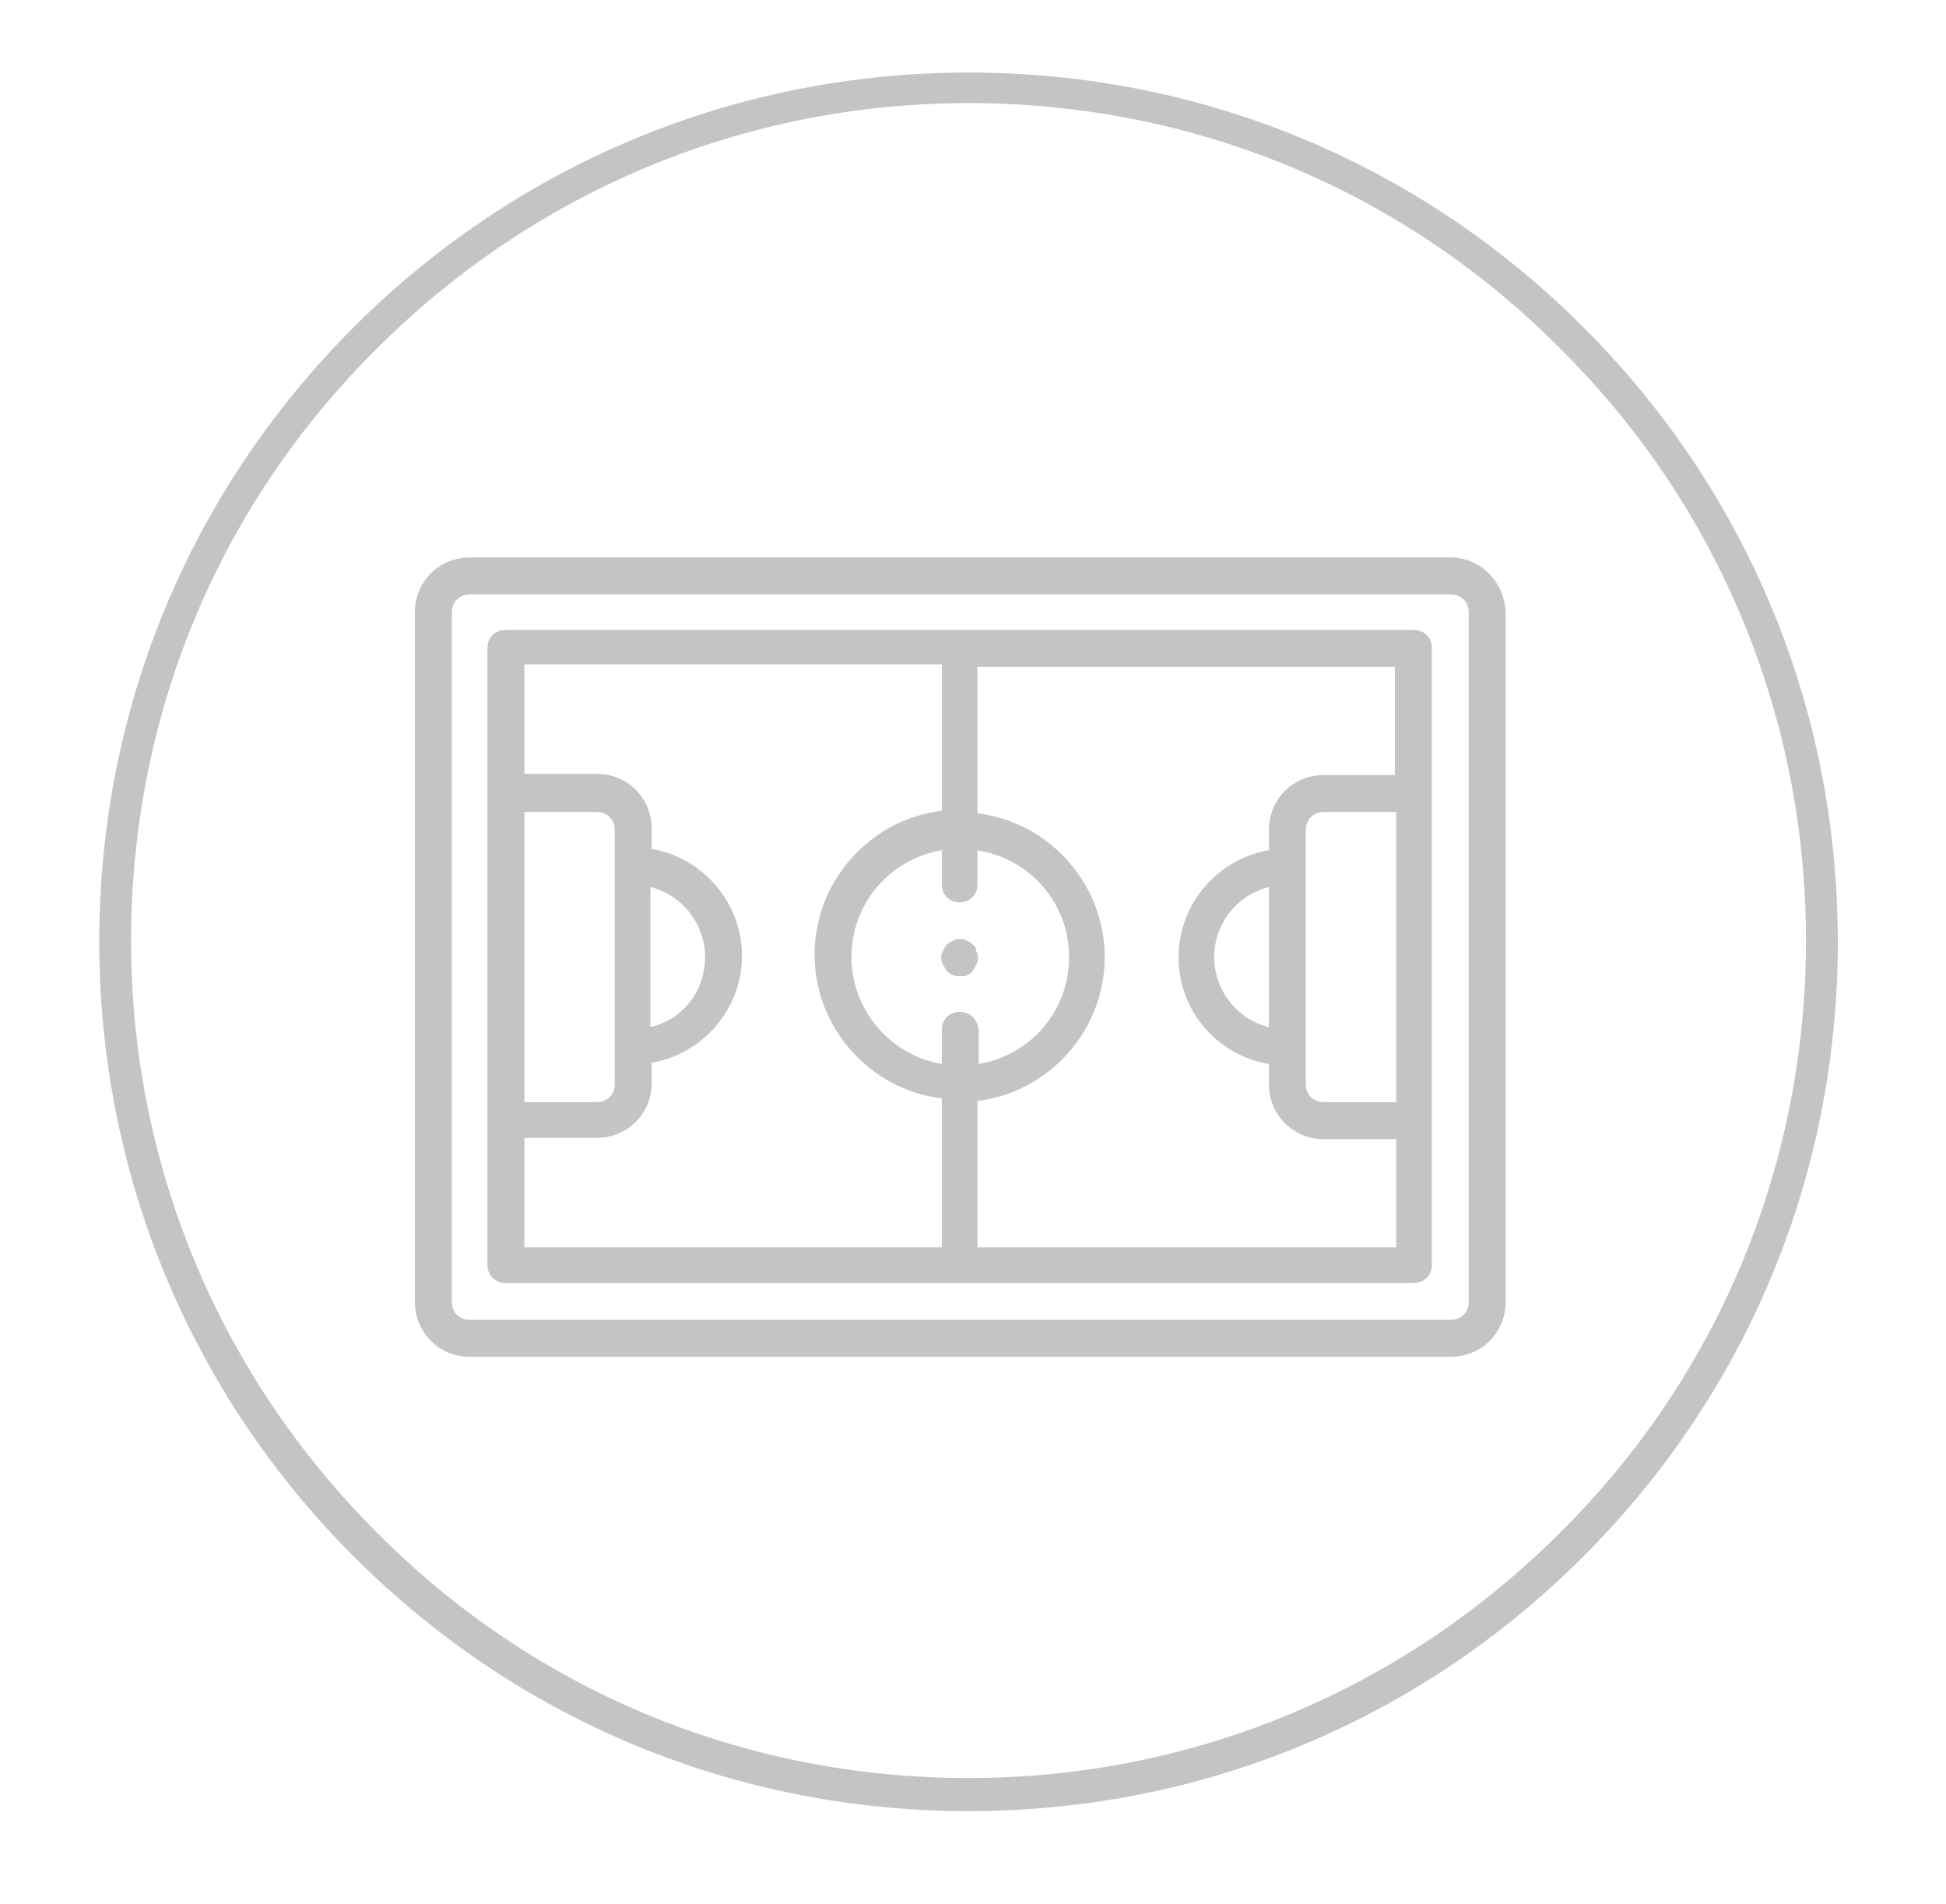
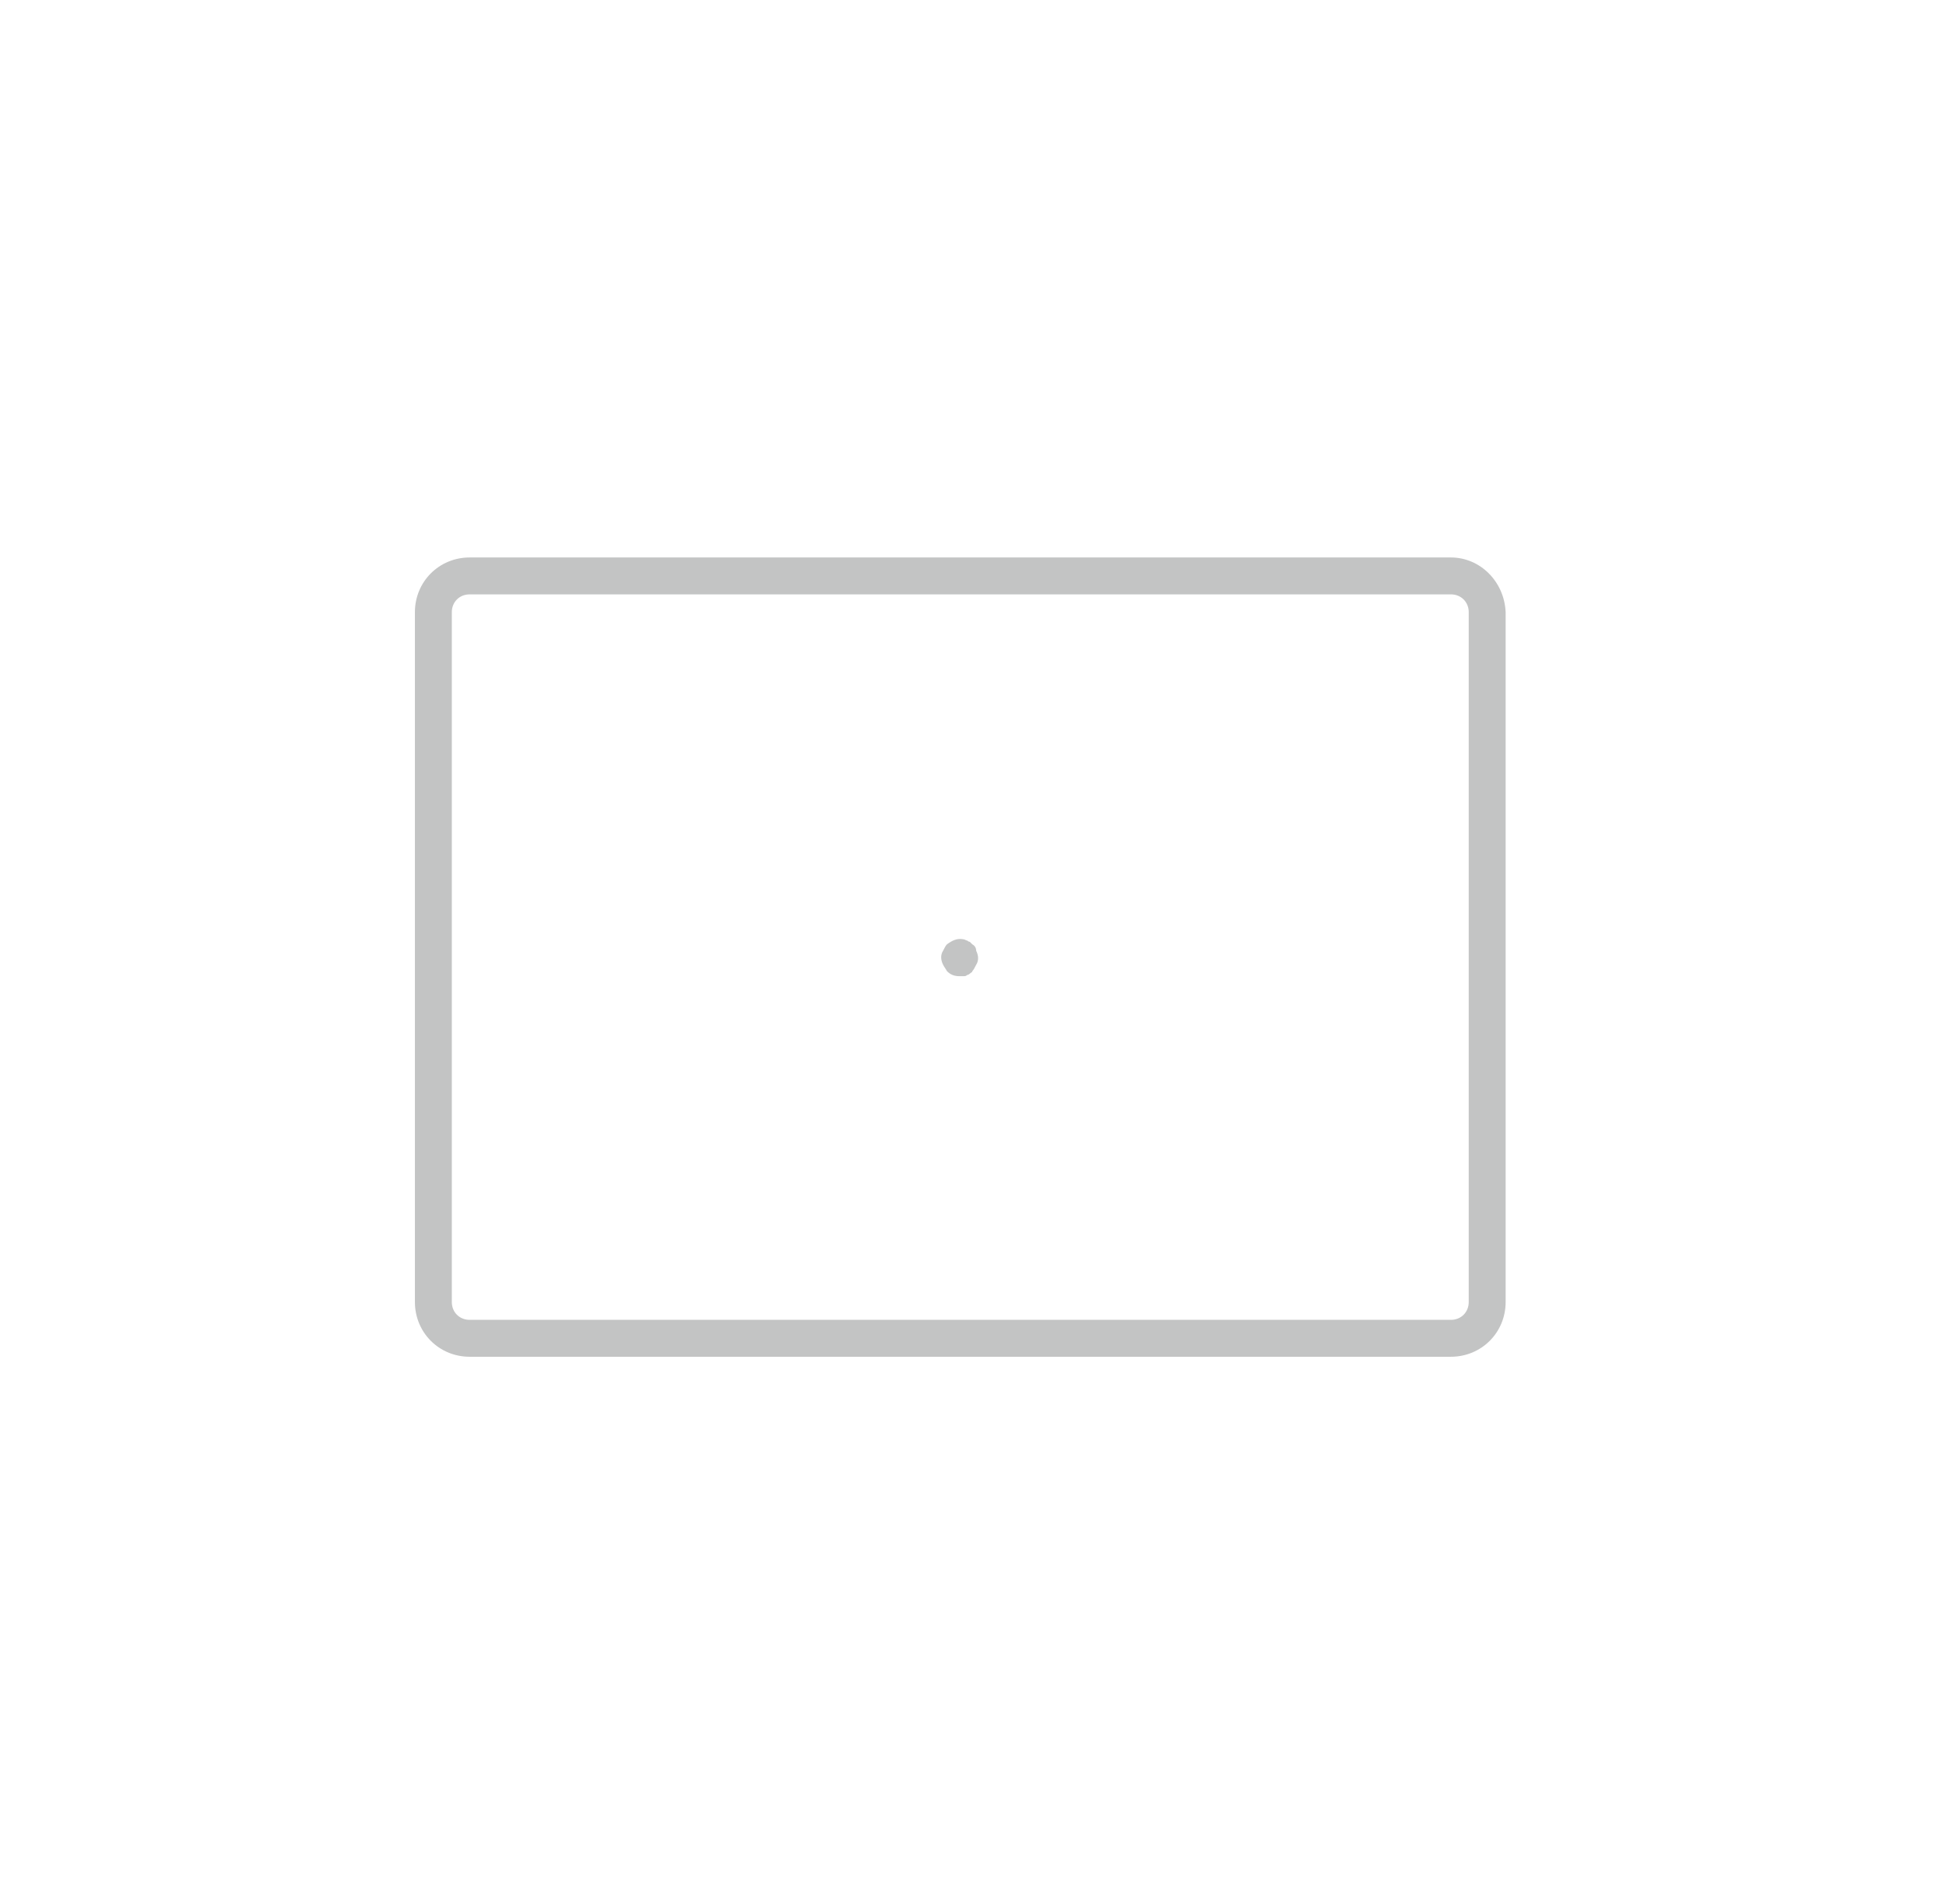
<svg xmlns="http://www.w3.org/2000/svg" version="1.1" id="Layer_1" x="0px" y="0px" viewBox="0 0 152.9 149.6" style="enable-background:new 0 0 152.9 149.6;" xml:space="preserve">
  <style type="text/css">
	.st0{fill:#C3C4C4;}
</style>
-   <path class="st0" d="M76.1,5.7c-18.2,0-35.4,7.1-48.3,20s-20,30-20,48.3c0,18.2,7.1,35.4,20,48.3s30,20,48.3,20s35.4-7.1,48.3-20  s20-30,20-48.3s-7.1-35.4-20-48.3S94.4,5.7,76.1,5.7z M122.6,120.4c-12.4,12.4-28.9,19.3-46.5,19.3s-34.1-6.8-46.5-19.3  C17.2,108,10.3,91.5,10.3,73.9s6.8-34.1,19.3-46.5C42,15,58.5,8.1,76.1,8.1s34.1,6.8,46.5,19.3c12.5,12.4,19.3,29,19.3,46.5  S135.1,108,122.6,120.4z" />
  <g>
    <g>
      <g>
        <path class="st0" d="M114,43.8H36.9c-2.4,0-4.3,1.9-4.3,4.3v54.2c0,2.4,1.9,4.3,4.3,4.3H114c2.4,0,4.3-1.9,4.3-4.3V48.1     C118.2,45.7,116.3,43.8,114,43.8z M115.4,102.3c0,0.8-0.6,1.4-1.4,1.4H36.9c-0.8,0-1.4-0.6-1.4-1.4V48.1c0-0.8,0.6-1.4,1.4-1.4     H114c0.8,0,1.4,0.6,1.4,1.4L115.4,102.3L115.4,102.3z" />
-         <path class="st0" d="M111.1,49.5H39.7c-0.8,0-1.4,0.6-1.4,1.4v48.5c0,0.8,0.6,1.4,1.4,1.4h71.4c0.8,0,1.4-0.6,1.4-1.4V50.9     C112.5,50.1,111.9,49.5,111.1,49.5z M41.2,63.8h5.7c0.8,0,1.4,0.6,1.4,1.4v20c0,0.8-0.6,1.4-1.4,1.4h-5.7V63.8z M74,98H41.2v-8.6     h5.7c2.4,0,4.3-1.9,4.3-4.3v-1.6c4.1-0.7,7.1-4.3,7.1-8.4s-3-7.7-7.1-8.4v-1.6c0-2.4-1.9-4.3-4.3-4.3h-5.7v-8.6H74v11.5     c-5.7,0.7-10,5.6-10,11.3s4.3,10.6,10,11.3V98z M51.1,80.7v-11c2.5,0.6,4.3,2.9,4.3,5.5C55.4,77.8,53.7,80.1,51.1,80.7z      M75.4,79.5c-0.8,0-1.4,0.6-1.4,1.4v2.7c-4.1-0.7-7.1-4.3-7.1-8.4c0-4.2,3-7.7,7.1-8.4v2.7c0,0.8,0.6,1.4,1.4,1.4     c0.8,0,1.4-0.6,1.4-1.4v-2.7C81,67.5,84,71,84,75.2c0,4.2-3,7.7-7.1,8.4v-2.7C76.8,80.1,76.2,79.5,75.4,79.5z M109.7,86.6H104     c-0.8,0-1.4-0.6-1.4-1.4v-20c0-0.8,0.6-1.4,1.4-1.4h5.7V86.6z M109.7,60.9H104c-2.4,0-4.3,1.9-4.3,4.3v1.6     c-4.1,0.7-7.1,4.3-7.1,8.4c0,4.2,3,7.7,7.1,8.4v1.6c0,2.4,1.9,4.3,4.3,4.3h5.7V98H76.8V86.5c5.7-0.7,10-5.6,10-11.3     s-4.3-10.6-10-11.3V52.4h32.8V60.9z M99.7,69.7v11c-2.5-0.6-4.3-2.9-4.3-5.5C95.4,72.6,97.2,70.3,99.7,69.7z" />
        <path class="st0" d="M76.4,74.2c-0.1-0.1-0.1-0.1-0.2-0.2C76.1,74,76,73.9,76,73.9c-0.1,0-0.2-0.1-0.3-0.1     c-0.5-0.1-0.9,0.1-1.3,0.4c-0.1,0.1-0.2,0.3-0.3,0.5c-0.2,0.3-0.2,0.7,0,1.1h0c0.1,0.2,0.2,0.3,0.3,0.5c0.3,0.3,0.6,0.4,1,0.4     c0.1,0,0.2,0,0.3,0c0.1,0,0.2,0,0.3-0.1c0.1,0,0.2-0.1,0.2-0.1c0.1-0.1,0.2-0.1,0.2-0.2c0.1-0.1,0.2-0.3,0.3-0.5     c0.2-0.3,0.2-0.7,0-1.1C76.7,74.5,76.6,74.3,76.4,74.2z" />
      </g>
    </g>
  </g>
</svg>